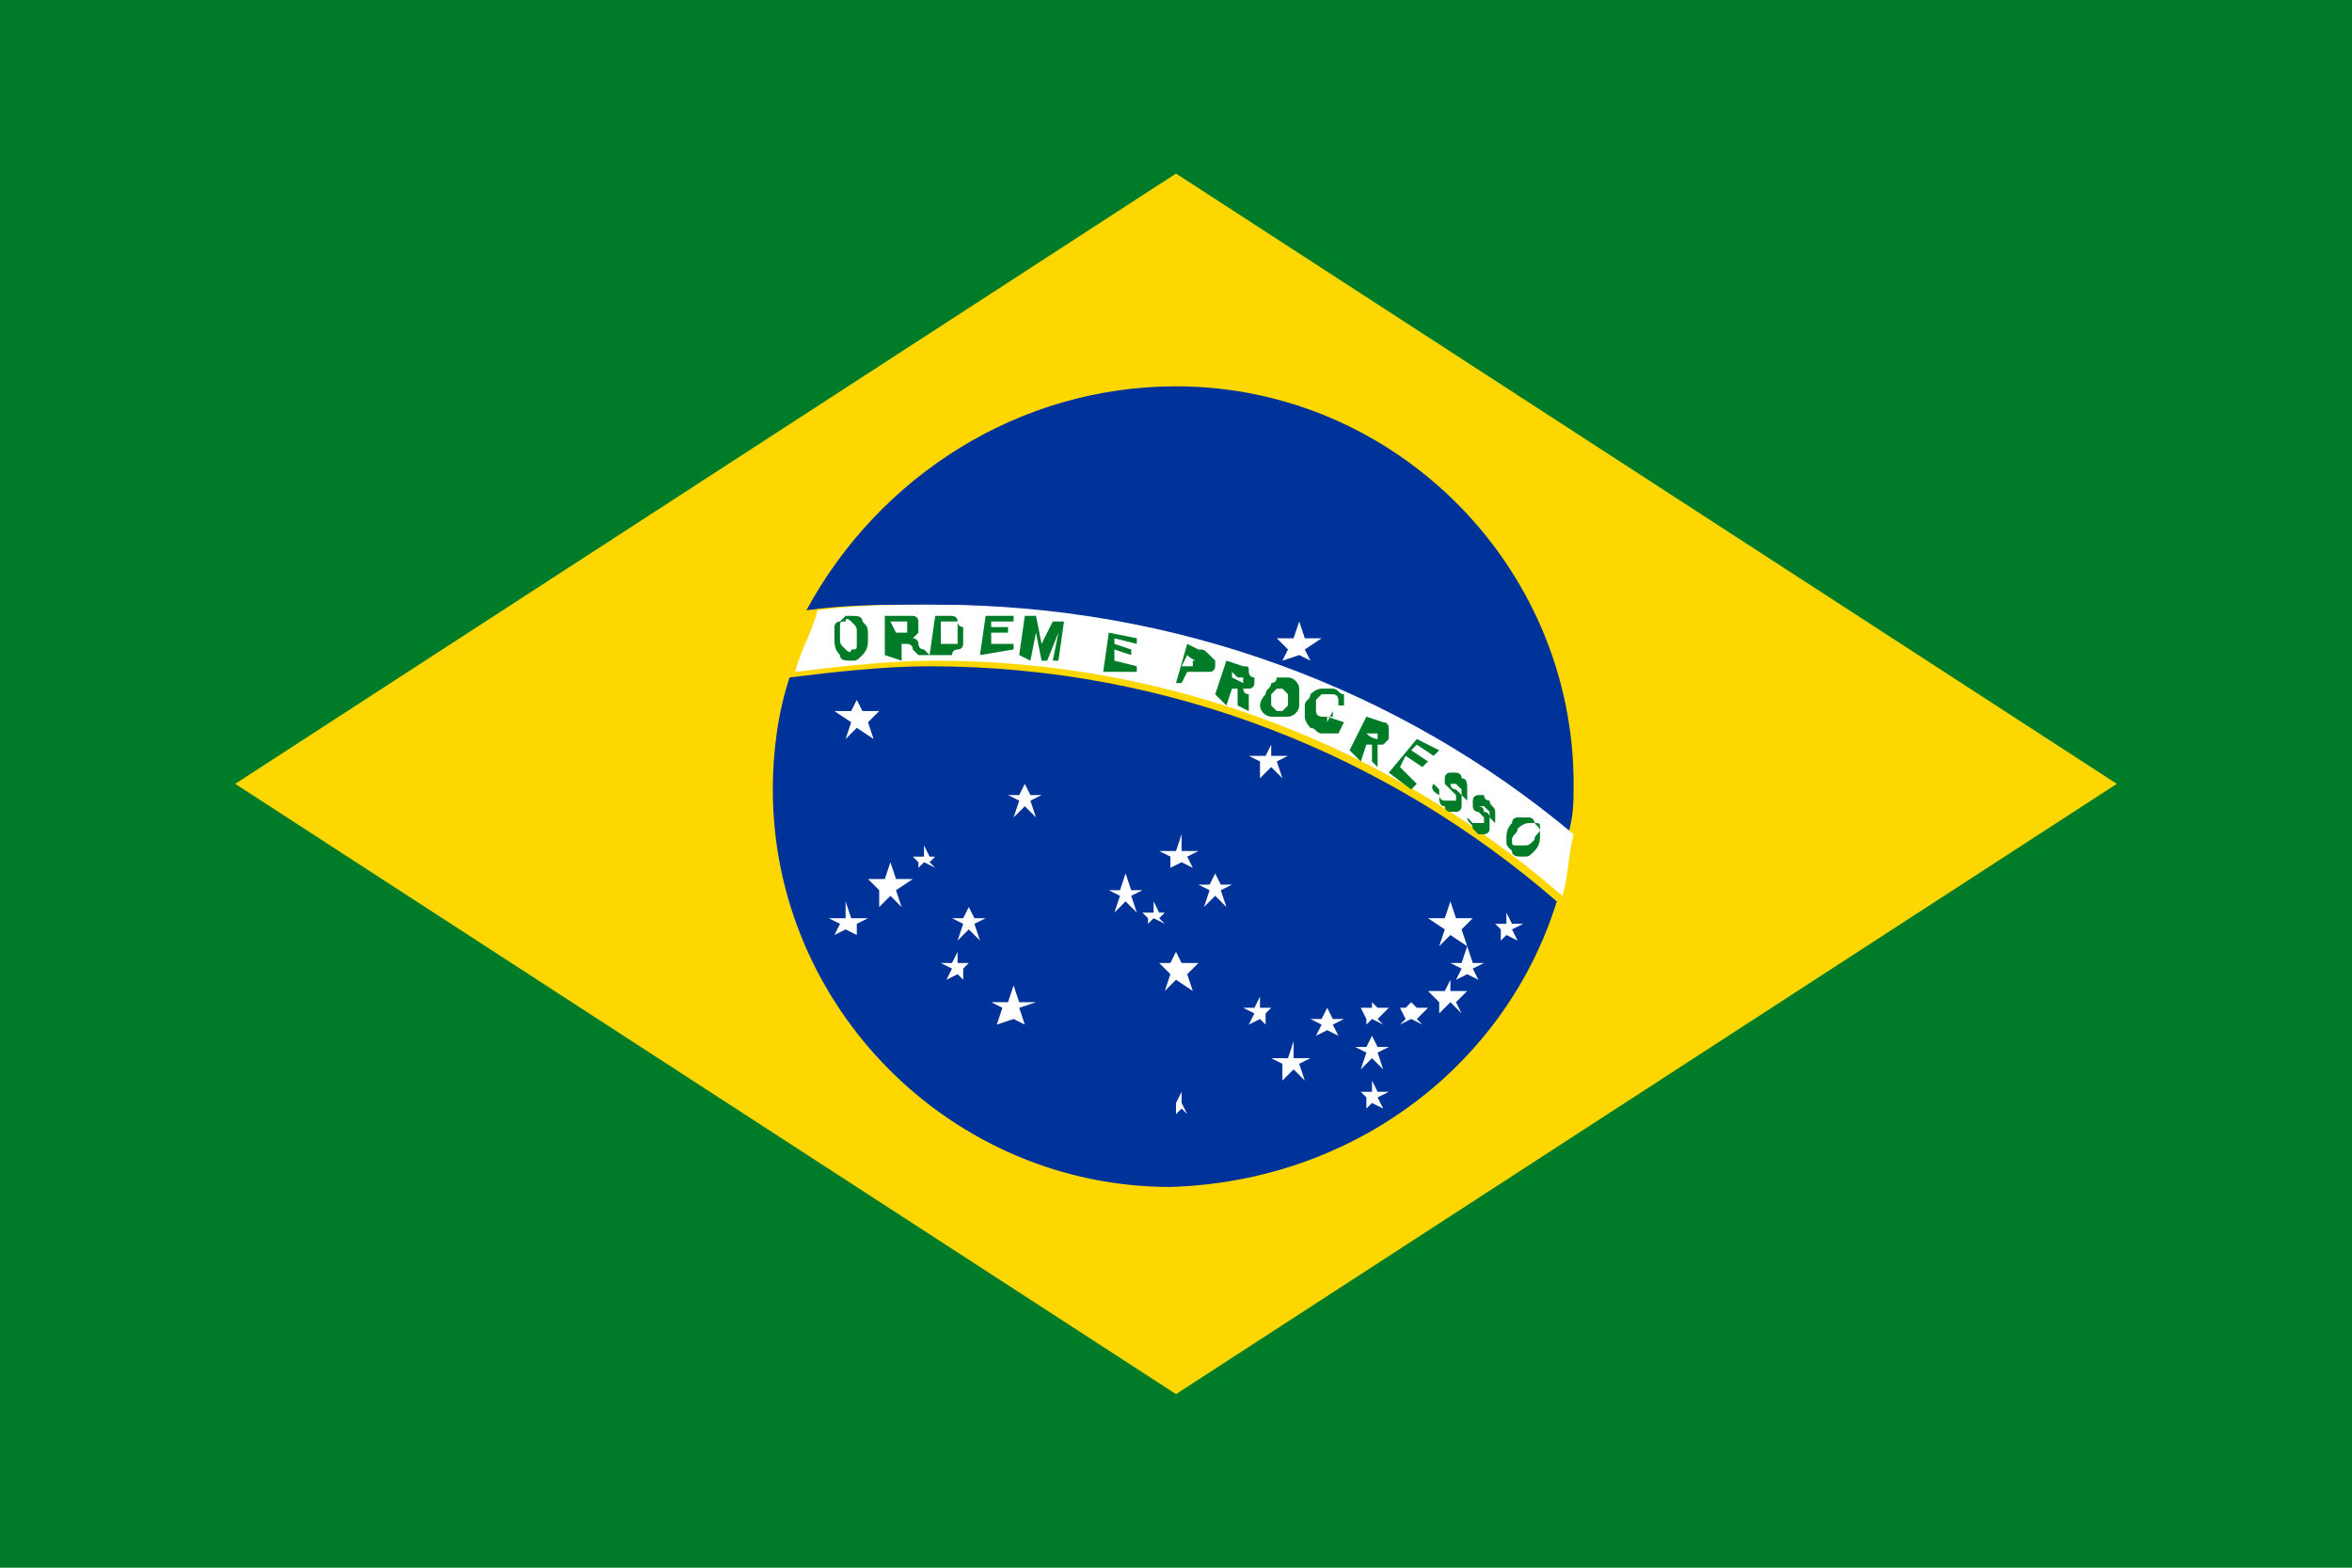
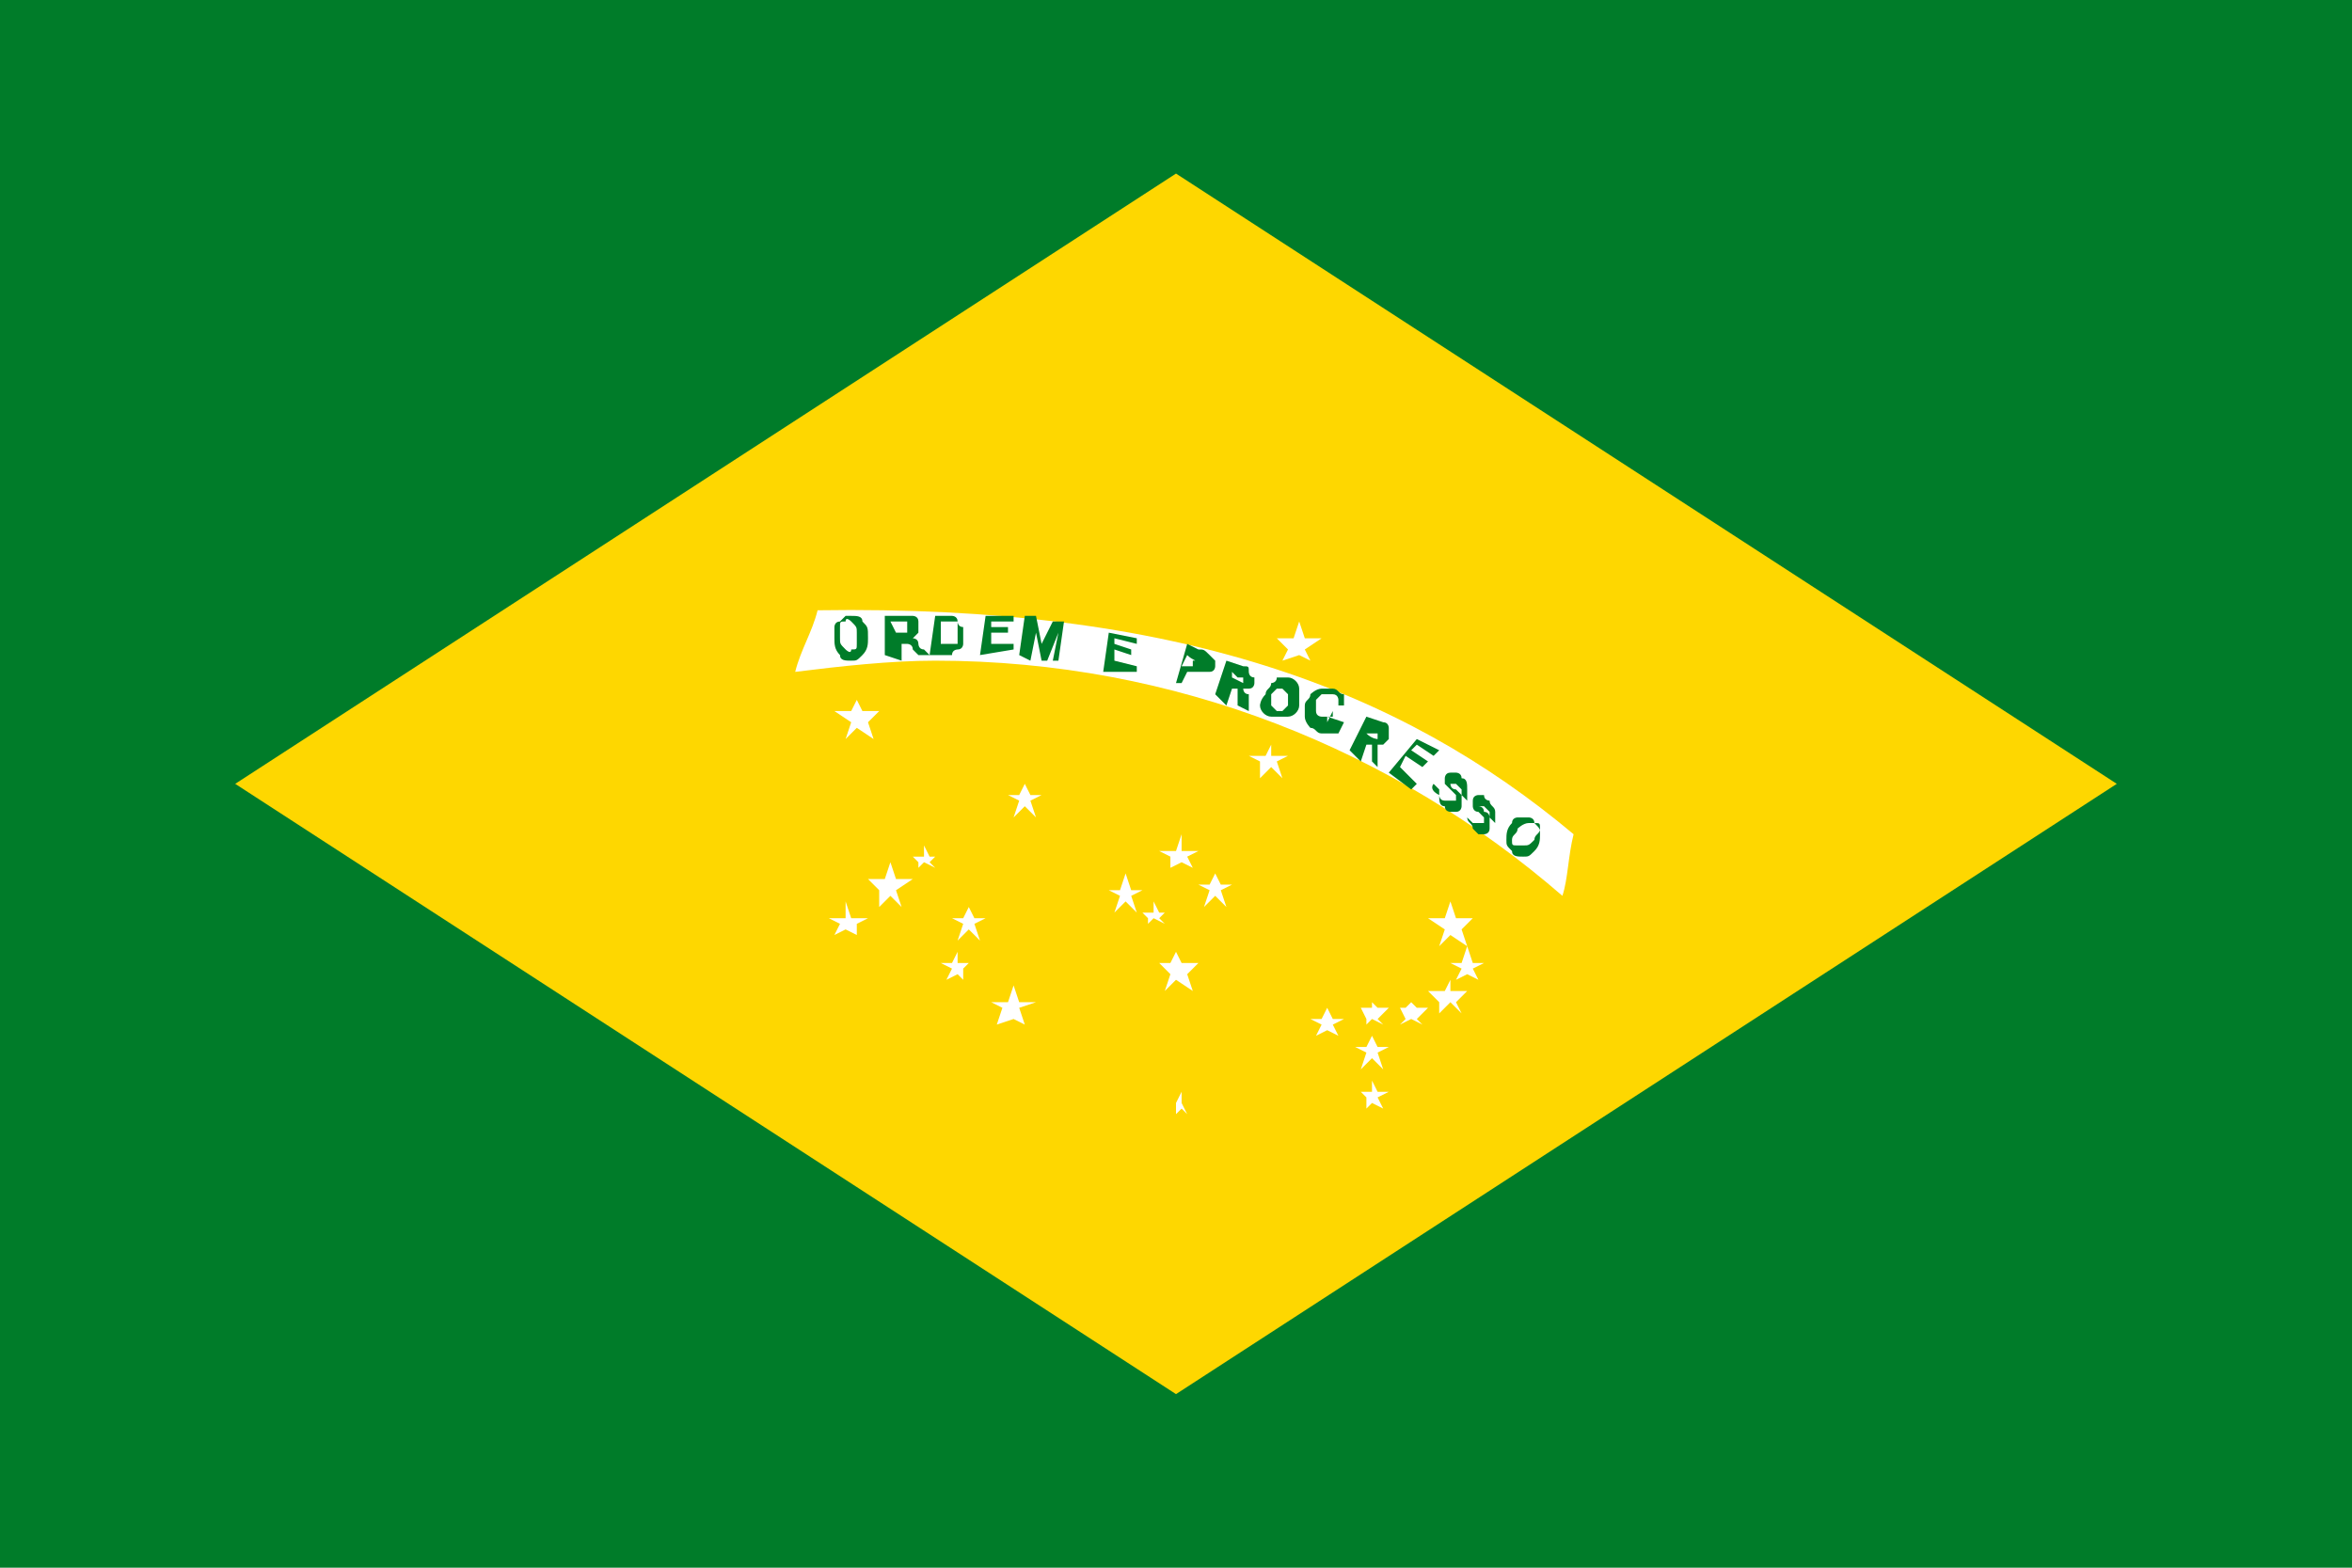
<svg xmlns="http://www.w3.org/2000/svg" version="1.1" id="Layer_1" x="0px" y="0px" viewBox="0 0 42 28" style="enable-background:new 0 0 42 28;" xml:space="preserve">
  <style type="text/css">
	.st0{fill-rule:evenodd;clip-rule:evenodd;fill:#007C29;}
	.st1{fill-rule:evenodd;clip-rule:evenodd;fill:#FED700;}
	.st2{fill-rule:evenodd;clip-rule:evenodd;fill:#003399;}
	.st3{fill-rule:evenodd;clip-rule:evenodd;fill:#FFFFFF;}
</style>
  <g>
    <rect x="-0.1" y="0" class="st0" width="42.1" height="28.1" />
    <g>
      <polygon class="st1" points="4.2,14 21,3.1 37.8,14 21,24.9   " />
-       <path class="st2" d="M21,6.9c3.9,0,7.1,3.2,7.1,7.1c0,0.3,0,0.6-0.1,0.9c-3.1-2.6-7.1-4.1-11.5-4.1c-0.7,0-1.4,0-2.1,0.1    C15.7,8.5,18.2,6.9,21,6.9L21,6.9z M27.8,16.1c-3-2.6-6.9-4.2-11.2-4.2c-0.8,0-1.7,0.1-2.5,0.2c-0.2,0.6-0.3,1.3-0.3,2    c0,3.9,3.2,7.1,7.1,7.1C24.2,21.1,26.9,19,27.8,16.1z" />
-       <path class="st3" d="M28.1,14.9c-0.1,0.4-0.1,0.8-0.2,1.1c-3-2.6-6.9-4.2-11.2-4.2c-0.8,0-1.7,0.1-2.5,0.2    c0.1-0.4,0.3-0.7,0.4-1.1c0.7-0.1,1.4-0.1,2.1-0.1C21,10.8,25,12.3,28.1,14.9z" />
+       <path class="st3" d="M28.1,14.9c-0.1,0.4-0.1,0.8-0.2,1.1c-3-2.6-6.9-4.2-11.2-4.2c-0.8,0-1.7,0.1-2.5,0.2    c0.1-0.4,0.3-0.7,0.4-1.1C21,10.8,25,12.3,28.1,14.9z" />
      <path class="st0" d="M14.9,11.4c0-0.1,0-0.1,0-0.2c0,0,0-0.1,0.1-0.1c0,0,0.1-0.1,0.1-0.1c0,0,0.1,0,0.1,0c0.1,0,0.2,0,0.2,0.1    c0.1,0.1,0.1,0.1,0.1,0.3c0,0.1,0,0.2-0.1,0.3c-0.1,0.1-0.1,0.1-0.2,0.1c-0.1,0-0.2,0-0.2-0.1C14.9,11.6,14.9,11.5,14.9,11.4    L14.9,11.4z M15,11.4c0,0.1,0,0.1,0.1,0.2c0,0,0.1,0.1,0.1,0c0.1,0,0.1,0,0.1-0.1c0,0,0-0.1,0-0.2c0-0.1,0-0.1-0.1-0.2    c0,0-0.1-0.1-0.1,0c-0.1,0-0.1,0-0.1,0.1C15,11.3,15,11.3,15,11.4L15,11.4z M15.8,11.7l0-0.7l0.3,0c0.1,0,0.1,0,0.2,0    c0,0,0.1,0,0.1,0.1c0,0,0,0.1,0,0.1c0,0.1,0,0.1,0,0.1c0,0-0.1,0.1-0.1,0.1c0,0,0.1,0,0.1,0.1c0,0,0,0.1,0.1,0.1l0.1,0.1l-0.2,0    l-0.1-0.1c0-0.1-0.1-0.1-0.1-0.1c0,0,0,0,0,0c0,0,0,0-0.1,0l0,0l0,0.3L15.8,11.7L15.8,11.7z M16,11.3l0.1,0c0.1,0,0.1,0,0.1,0    c0,0,0,0,0,0c0,0,0,0,0-0.1c0,0,0,0,0-0.1c0,0,0,0-0.1,0c0,0,0,0-0.1,0l-0.1,0L16,11.3L16,11.3z M16.7,11l0.2,0c0.1,0,0.1,0,0.1,0    c0,0,0.1,0,0.1,0.1c0,0,0,0.1,0.1,0.1c0,0,0,0.1,0,0.2c0,0.1,0,0.1,0,0.1c0,0,0,0.1-0.1,0.1c0,0-0.1,0-0.1,0.1c0,0-0.1,0-0.1,0    l-0.3,0L16.7,11L16.7,11z M16.8,11.1l0,0.4l0.1,0c0,0,0.1,0,0.1,0c0,0,0,0,0.1,0c0,0,0,0,0-0.1c0,0,0-0.1,0-0.1c0-0.1,0-0.1,0-0.1    c0,0,0-0.1,0-0.1c0,0,0,0-0.1,0C17,11.1,16.9,11.1,16.8,11.1L16.8,11.1L16.8,11.1z M17.5,11.7l0.1-0.7l0.5,0l0,0.1l-0.4,0l0,0.1    l0.3,0l0,0.1l-0.3,0l0,0.2l0.4,0l0,0.1L17.5,11.7L17.5,11.7z M18.2,11.7l0.1-0.7l0.2,0l0.1,0.5l0.2-0.4l0.2,0l-0.1,0.7l-0.1,0    l0.1-0.5l-0.2,0.5l-0.1,0l-0.1-0.5l-0.1,0.5L18.2,11.7L18.2,11.7z M19.7,12l0.1-0.7l0.5,0.1l0,0.1l-0.4-0.1l0,0.1l0.3,0.1l0,0.1    l-0.3-0.1l0,0.2l0.4,0.1l0,0.1L19.7,12L19.7,12z M21,12.2l0.2-0.7l0.2,0.1c0.1,0,0.1,0,0.2,0.1c0,0,0.1,0.1,0.1,0.1    c0,0,0,0.1,0,0.1c0,0,0,0.1-0.1,0.1c0,0,0,0-0.1,0c0,0-0.1,0-0.1,0c0,0-0.1,0-0.1,0l-0.1,0l-0.1,0.2L21,12.2L21,12.2z M21.2,11.7    l-0.1,0.2l0.1,0c0.1,0,0.1,0,0.1,0c0,0,0,0,0,0c0,0,0,0,0,0c0,0,0,0,0-0.1c0,0,0,0,0,0C21.4,11.8,21.3,11.8,21.2,11.7L21.2,11.7    L21.2,11.7z M21.7,12.4l0.2-0.6l0.3,0.1c0.1,0,0.1,0,0.1,0.1c0,0,0,0.1,0.1,0.1c0,0,0,0.1,0,0.1c0,0,0,0.1-0.1,0.1    c0,0-0.1,0-0.1,0c0,0,0,0.1,0.1,0.1c0,0,0,0.1,0,0.1l0,0.2l-0.2-0.1l0-0.2c0-0.1,0-0.1,0-0.1c0,0,0,0,0,0c0,0,0,0-0.1,0l0,0    l-0.1,0.3L21.7,12.4L21.7,12.4z M22,12.1L22,12.1c0.2,0.1,0.2,0.1,0.2,0.1c0,0,0,0,0,0c0,0,0,0,0,0c0,0,0,0,0-0.1c0,0,0,0,0,0    c0,0,0,0-0.1,0L22,12L22,12.1L22,12.1z M22.6,12.4c0-0.1,0.1-0.1,0.1-0.2c0,0,0.1,0,0.1-0.1c0,0,0.1,0,0.1,0c0,0,0.1,0,0.1,0    c0.1,0,0.2,0.1,0.2,0.2c0,0.1,0,0.2,0,0.3c0,0.1-0.1,0.2-0.2,0.2c-0.1,0-0.2,0-0.3,0c-0.1,0-0.2-0.1-0.2-0.2    C22.5,12.6,22.5,12.5,22.6,12.4L22.6,12.4z M22.7,12.4c0,0.1,0,0.1,0,0.2c0,0,0.1,0.1,0.1,0.1c0.1,0,0.1,0,0.1,0    c0,0,0.1-0.1,0.1-0.1c0-0.1,0-0.1,0-0.2c0,0-0.1-0.1-0.1-0.1c-0.1,0-0.1,0-0.1,0C22.8,12.3,22.7,12.4,22.7,12.4L22.7,12.4z     M23.7,12.9l0-0.1l0.3,0.1l-0.1,0.2c0,0-0.1,0-0.1,0c-0.1,0-0.1,0-0.2,0c-0.1,0-0.1-0.1-0.2-0.1c0,0-0.1-0.1-0.1-0.2    c0-0.1,0-0.1,0-0.2c0-0.1,0.1-0.1,0.1-0.2c0,0,0.1-0.1,0.2-0.1c0,0,0.1,0,0.2,0c0.1,0,0.1,0.1,0.2,0.1c0,0.1,0,0.1,0,0.2l-0.1,0    c0,0,0-0.1,0-0.1c0,0,0-0.1-0.1-0.1c-0.1,0-0.1,0-0.2,0c0,0-0.1,0.1-0.1,0.1c0,0.1,0,0.1,0,0.2c0,0.1,0.1,0.1,0.1,0.1    c0,0,0.1,0,0.1,0c0,0,0.1,0,0.1,0l0-0.1L23.7,12.9L23.7,12.9z M24.1,13.4l0.3-0.6l0.3,0.1c0.1,0,0.1,0.1,0.1,0.1c0,0,0,0.1,0,0.1    c0,0,0,0.1,0,0.1c0,0-0.1,0.1-0.1,0.1c0,0-0.1,0-0.1,0c0,0,0,0.1,0,0.1c0,0,0,0.1,0,0.1l0,0.2l-0.1-0.1l0-0.2c0-0.1,0-0.1,0-0.1    c0,0,0,0,0,0c0,0,0,0-0.1,0l0,0l-0.1,0.3L24.1,13.4L24.1,13.4z M24.4,13.1L24.4,13.1c0.1,0.1,0.2,0.1,0.2,0.1c0,0,0,0,0,0    c0,0,0,0,0,0c0,0,0,0,0-0.1c0,0,0,0,0,0c0,0,0,0-0.1,0l-0.1,0L24.4,13.1L24.4,13.1z M24.8,13.8l0.4,0.3l0.1-0.1L25,13.7l0.1-0.2    l0.3,0.2l0.1-0.1l-0.3-0.2l0.1-0.1l0.3,0.2l0.1-0.1l-0.4-0.2L24.8,13.8L24.8,13.8z M25.6,14l0.1,0.1c0,0,0,0.1,0,0.1    c0,0,0,0.1,0.1,0.1c0,0,0.1,0,0.1,0c0,0,0,0,0.1,0c0,0,0,0,0,0c0,0,0,0,0-0.1c0,0,0,0-0.1-0.1c-0.1-0.1-0.1-0.1-0.1-0.1    c0-0.1,0-0.1,0-0.1c0,0,0-0.1,0.1-0.1c0,0,0.1,0,0.1,0c0,0,0.1,0,0.1,0.1c0.1,0,0.1,0.1,0.1,0.2c0,0.1,0,0.1,0,0.2l-0.1-0.1    c0,0,0-0.1,0-0.1c0,0,0,0-0.1-0.1c0,0-0.1,0-0.1,0c0,0,0,0,0,0c0,0,0,0,0,0c0,0,0,0.1,0.1,0.1c0,0,0.1,0.1,0.1,0.1    c0,0,0,0.1,0,0.1c0,0,0,0.1,0,0.1c0,0,0,0.1-0.1,0.1c0,0-0.1,0-0.1,0c0,0-0.1,0-0.1-0.1c-0.1,0-0.1-0.1-0.1-0.2    C25.5,14.1,25.6,14,25.6,14L25.6,14z M26.2,14.4c0,0.1,0,0.1,0,0.2c0,0.1,0.1,0.1,0.1,0.2c0,0,0.1,0.1,0.1,0.1c0,0,0.1,0,0.1,0    c0,0,0.1,0,0.1-0.1c0,0,0-0.1,0-0.1c0,0,0-0.1,0-0.1c0,0,0-0.1-0.1-0.1c0-0.1-0.1-0.1-0.1-0.1c0,0,0,0,0,0c0,0,0,0,0,0    c0,0,0.1,0,0.1,0c0,0,0,0,0.1,0.1c0,0,0,0.1,0,0.1l0.1,0.1c0-0.1,0-0.1,0-0.2c0-0.1-0.1-0.1-0.1-0.2c0,0-0.1,0-0.1-0.1    c0,0-0.1,0-0.1,0c0,0-0.1,0-0.1,0.1c0,0,0,0.1,0,0.1c0,0,0,0.1,0.1,0.1c0,0,0.1,0.1,0.1,0.1c0,0,0,0,0,0.1c0,0,0,0,0,0    c0,0,0,0-0.1,0c0,0-0.1,0-0.1,0c0,0-0.1-0.1-0.1-0.1c0,0,0-0.1,0-0.1L26.2,14.4L26.2,14.4z M27,14.7c0-0.1,0.1-0.1,0.1-0.1    c0,0,0.1,0,0.1,0c0,0,0.1,0,0.1,0c0,0,0.1,0,0.1,0.1c0.1,0.1,0.1,0.1,0.1,0.2c0,0.1,0,0.2-0.1,0.3c-0.1,0.1-0.1,0.1-0.2,0.1    c-0.1,0-0.2,0-0.2-0.1c-0.1-0.1-0.1-0.1-0.1-0.2C26.9,14.9,26.9,14.8,27,14.7L27,14.7z M27.1,14.8c0,0.1-0.1,0.1-0.1,0.2    c0,0.1,0,0.1,0.1,0.1c0,0,0.1,0,0.1,0c0.1,0,0.1,0,0.2-0.1c0-0.1,0.1-0.1,0.1-0.2c0-0.1,0-0.1-0.1-0.1c0,0-0.1,0-0.1,0    C27.2,14.7,27.1,14.8,27.1,14.8z" />
      <g>
        <polygon class="st3" points="23.2,11.1 23.3,11.4 23.6,11.4 23.3,11.6 23.4,11.8 23.2,11.7 22.9,11.8 23,11.6 22.8,11.4      23.1,11.4    " />
        <polygon class="st3" points="15.3,12.5 15.4,12.7 15.7,12.7 15.5,12.9 15.6,13.2 15.3,13 15.1,13.2 15.2,12.9 14.9,12.7      15.2,12.7    " />
        <polygon class="st3" points="15.9,15.4 16,15.7 16.3,15.7 16,15.9 16.1,16.2 15.9,16 15.7,16.2 15.7,15.9 15.5,15.7 15.8,15.7         " />
        <polygon class="st3" points="18.1,17.6 18.2,17.9 18.5,17.9 18.2,18 18.3,18.3 18.1,18.2 17.8,18.3 17.9,18 17.7,17.9 18,17.9         " />
        <polygon class="st3" points="21,17 21.1,17.2 21.4,17.2 21.2,17.4 21.3,17.7 21,17.5 20.8,17.7 20.9,17.4 20.7,17.2 20.9,17.2         " />
        <polygon class="st3" points="25.9,16.1 26,16.4 26.3,16.4 26.1,16.6 26.2,16.9 25.9,16.7 25.7,16.9 25.8,16.6 25.5,16.4      25.8,16.4    " />
        <polygon class="st3" points="18.3,14 18.4,14.2 18.6,14.2 18.4,14.3 18.5,14.6 18.3,14.4 18.1,14.6 18.2,14.3 18,14.2 18.2,14.2         " />
        <polygon class="st3" points="15.1,16.1 15.2,16.4 15.5,16.4 15.3,16.5 15.3,16.7 15.1,16.6 14.9,16.7 15,16.5 14.8,16.4      15.1,16.4    " />
        <polygon class="st3" points="17.3,16.2 17.4,16.4 17.6,16.4 17.4,16.5 17.5,16.8 17.3,16.6 17.1,16.8 17.2,16.5 17,16.4      17.2,16.4    " />
        <polygon class="st3" points="21.1,14.9 21.1,15.2 21.4,15.2 21.2,15.3 21.3,15.5 21.1,15.4 20.9,15.5 20.9,15.3 20.7,15.2      21,15.2    " />
        <polygon class="st3" points="21.7,15.6 21.8,15.8 22,15.8 21.8,15.9 21.9,16.2 21.7,16 21.5,16.2 21.6,15.9 21.4,15.8 21.6,15.8         " />
        <polygon class="st3" points="20.1,15.6 20.2,15.9 20.4,15.9 20.2,16 20.3,16.3 20.1,16.1 19.9,16.3 20,16 19.8,15.9 20,15.9         " />
        <polygon class="st3" points="22.7,13.3 22.7,13.5 23,13.5 22.8,13.6 22.9,13.9 22.7,13.7 22.5,13.9 22.5,13.6 22.3,13.5      22.6,13.5    " />
        <polygon class="st3" points="17.1,17 17.1,17.2 17.3,17.2 17.2,17.3 17.2,17.5 17.1,17.4 16.9,17.5 17,17.3 16.8,17.2 17,17.2         " />
-         <polygon class="st3" points="22.5,17.8 22.5,18 22.7,18 22.6,18.1 22.6,18.3 22.5,18.2 22.3,18.3 22.4,18.1 22.2,18 22.4,18         " />
        <polygon class="st3" points="23.7,18 23.8,18.2 24,18.2 23.8,18.3 23.9,18.5 23.7,18.4 23.5,18.5 23.6,18.3 23.4,18.2 23.6,18.2         " />
        <polygon class="st3" points="24.5,17.9 24.6,18 24.8,18 24.6,18.2 24.7,18.3 24.5,18.2 24.4,18.3 24.4,18.2 24.3,18 24.5,18         " />
        <polygon class="st3" points="25.2,17.9 25.3,18 25.5,18 25.3,18.2 25.4,18.3 25.2,18.2 25,18.3 25.1,18.2 25,18 25.1,18    " />
-         <polygon class="st3" points="26.9,16.3 27,16.5 27.2,16.5 27,16.6 27.1,16.8 26.9,16.7 26.8,16.8 26.8,16.6 26.7,16.5 26.9,16.5         " />
        <polygon class="st3" points="21.1,19.5 21.1,19.7 21.2,19.7 21.1,19.7 21.2,19.9 21.1,19.8 21,19.9 21,19.7 20.9,19.7 21,19.7         " />
        <polygon class="st3" points="20.6,16.1 20.7,16.3 20.8,16.3 20.7,16.4 20.8,16.5 20.6,16.4 20.5,16.5 20.5,16.4 20.4,16.3      20.6,16.3    " />
        <polygon class="st3" points="16.5,15.1 16.6,15.3 16.7,15.3 16.6,15.4 16.7,15.5 16.5,15.4 16.4,15.5 16.4,15.4 16.3,15.3      16.5,15.3    " />
-         <polygon class="st3" points="23.1,18.6 23.1,18.9 23.4,18.9 23.2,19 23.3,19.3 23.1,19.1 22.9,19.3 22.9,19 22.7,18.9 23,18.9         " />
        <polygon class="st3" points="24.5,18.5 24.6,18.7 24.8,18.7 24.6,18.8 24.7,19.1 24.5,18.9 24.3,19.1 24.4,18.8 24.2,18.7      24.4,18.7    " />
        <polygon class="st3" points="24.5,19.3 24.6,19.5 24.8,19.5 24.6,19.6 24.7,19.8 24.5,19.7 24.4,19.8 24.4,19.6 24.3,19.5      24.5,19.5    " />
        <polygon class="st3" points="25.9,17.5 25.9,17.7 26.2,17.7 26,17.9 26.1,18.1 25.9,17.9 25.7,18.1 25.7,17.9 25.5,17.7      25.8,17.7    " />
        <polygon class="st3" points="26.2,16.9 26.3,17.2 26.5,17.2 26.3,17.3 26.4,17.5 26.2,17.4 26,17.5 26.1,17.3 25.9,17.2      26.1,17.2    " />
      </g>
    </g>
  </g>
</svg>